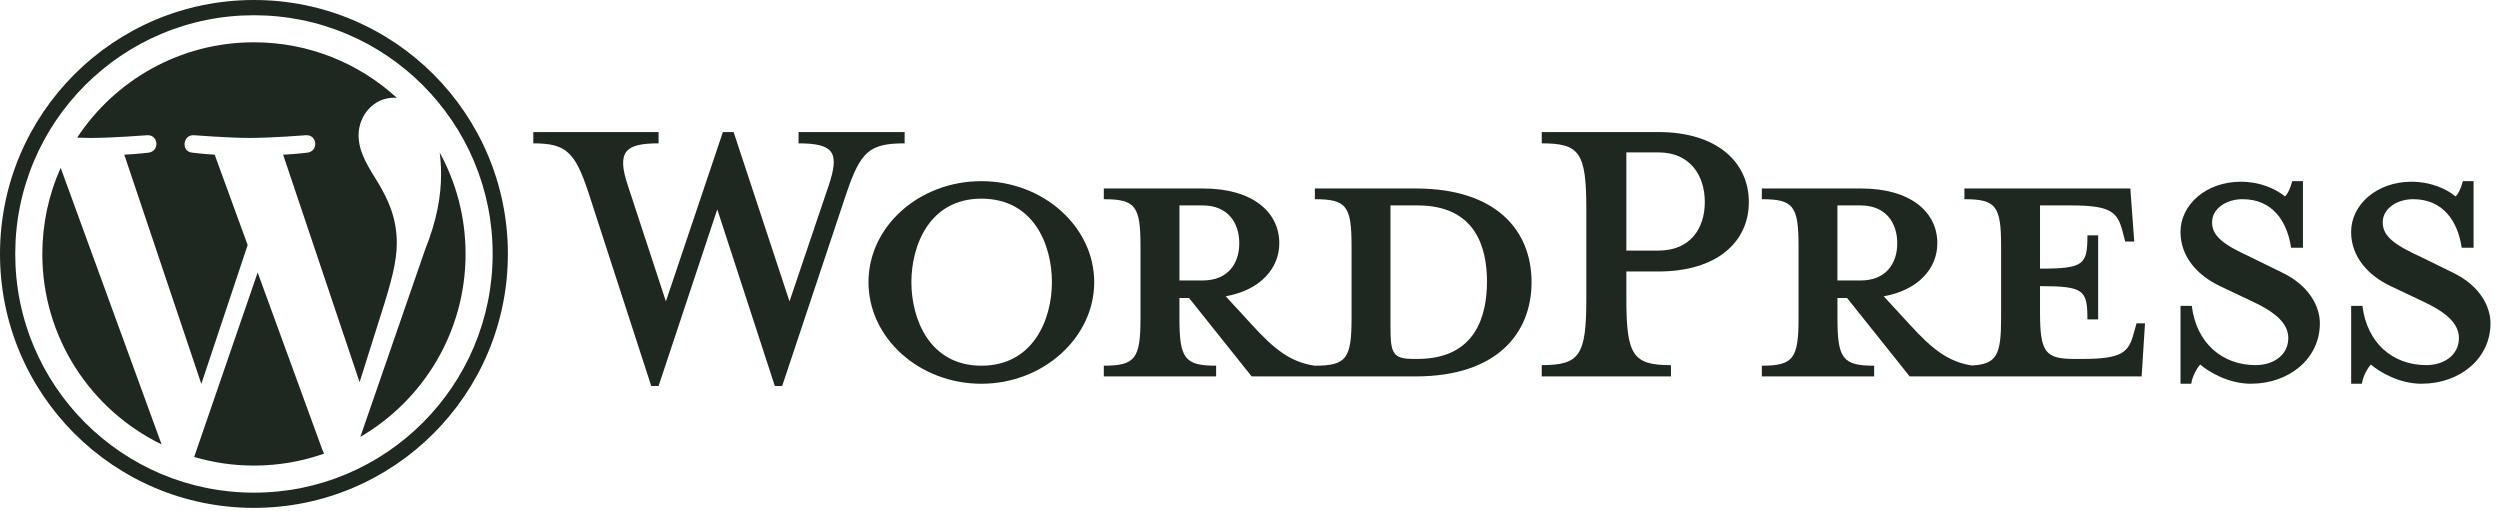
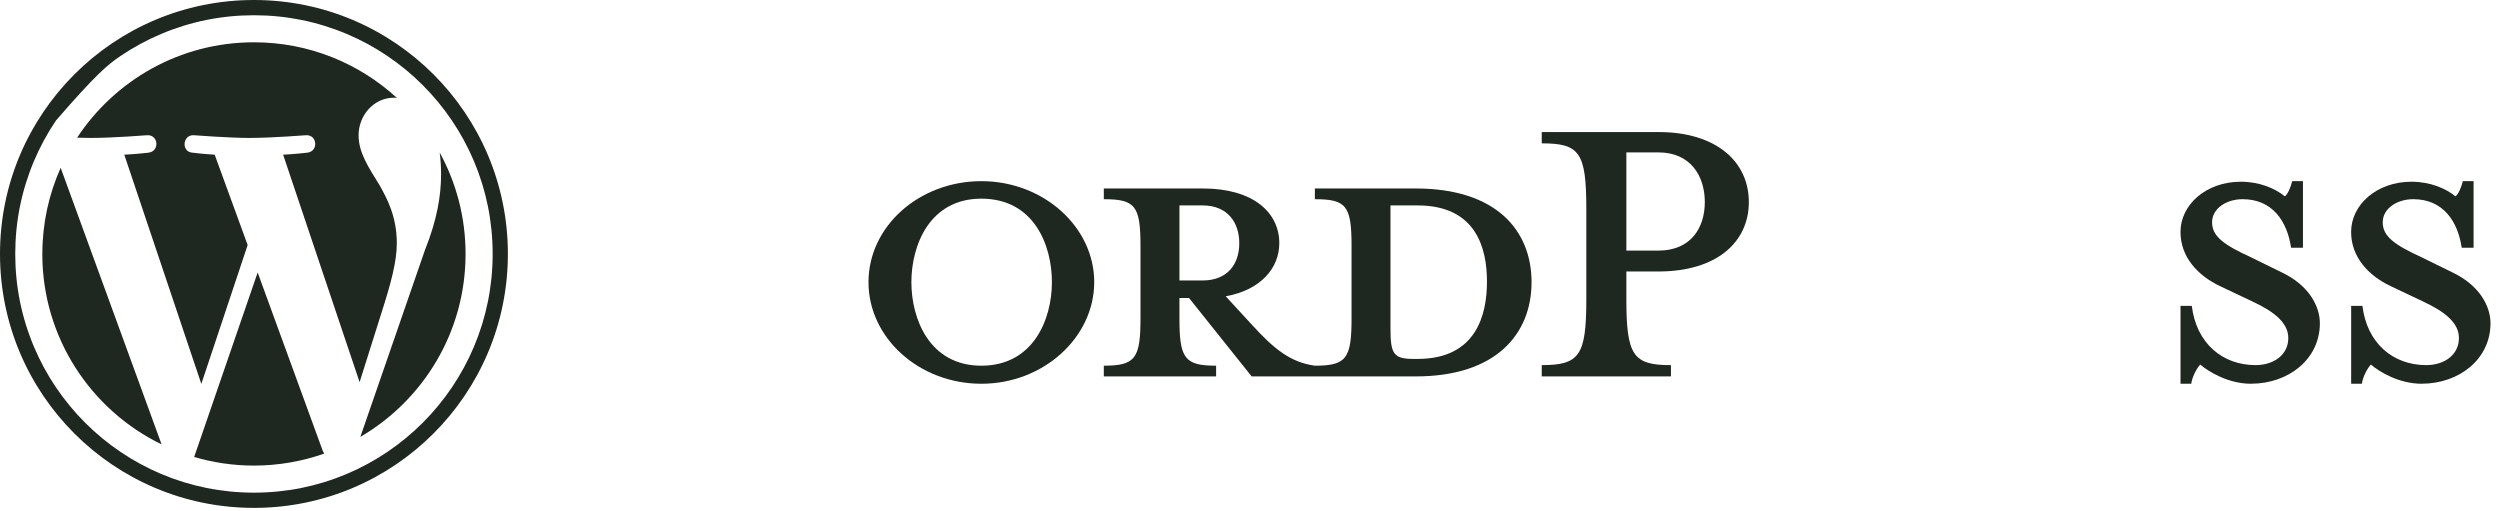
<svg xmlns="http://www.w3.org/2000/svg" width="132" height="27" viewBox="0 0 132 27" fill="none">
  <path d="M74.759 9.952H69.425V10.518C71.094 10.518 71.362 10.876 71.362 12.991V16.805C71.362 18.921 71.095 19.309 69.425 19.309C68.145 19.13 67.28 18.444 66.088 17.133L64.717 15.644C66.564 15.316 67.547 14.154 67.547 12.842C67.547 11.203 66.147 9.952 63.525 9.952H58.281V10.518C59.949 10.518 60.218 10.876 60.218 12.991V16.805C60.218 18.921 59.95 19.309 58.281 19.309V19.875H64.211V19.309C62.543 19.309 62.274 18.921 62.274 16.805V15.733H62.78L66.087 19.874H74.757C79.018 19.874 80.866 17.61 80.866 14.898C80.866 12.185 79.019 9.952 74.757 9.952H74.759ZM62.275 14.809V10.846H63.497C64.837 10.846 65.434 11.77 65.434 12.842C65.434 13.915 64.838 14.809 63.497 14.809H62.275ZM74.848 18.951H74.639C73.566 18.951 73.417 18.683 73.417 17.312V10.846H74.847C77.946 10.846 78.512 13.11 78.512 14.868C78.512 16.627 77.946 18.951 74.847 18.951H74.848Z" fill="#1E2720" />
-   <path d="M41.686 15.912L43.742 9.832C44.337 8.075 44.069 7.569 42.163 7.569V6.973H47.765V7.569C45.888 7.569 45.441 8.015 44.696 10.191L41.298 20.381H40.911L37.872 11.055L34.773 20.381H34.385L31.078 10.191C30.363 8.015 29.886 7.569 28.158 7.569V6.973H34.773V7.569C33.014 7.569 32.537 7.986 33.163 9.832L35.159 15.912L38.169 6.972H38.735L41.685 15.912H41.686Z" fill="#1E2720" />
  <path d="M51.816 20.262C48.538 20.262 45.856 17.849 45.856 14.898C45.856 11.947 48.538 9.565 51.816 9.565C55.093 9.565 57.775 11.979 57.775 14.898C57.775 17.817 55.093 20.262 51.816 20.262ZM51.816 10.489C49.075 10.489 48.121 12.962 48.121 14.899C48.121 16.836 49.075 19.309 51.816 19.309C54.556 19.309 55.541 16.865 55.541 14.899C55.541 12.932 54.587 10.489 51.816 10.489Z" fill="#1E2720" />
  <path d="M88.227 19.278V19.874H81.404V19.278C83.4 19.278 83.758 18.772 83.758 15.792V11.025C83.758 8.044 83.401 7.569 81.404 7.569V6.973H87.571C90.641 6.973 92.339 8.553 92.339 10.669C92.339 12.784 90.641 14.334 87.571 14.334H85.872V15.794C85.872 18.774 86.23 19.28 88.227 19.28V19.278ZM87.571 8.046H85.872V13.231H87.571C89.24 13.231 90.014 12.069 90.014 10.669C90.014 9.268 89.24 8.047 87.571 8.047V8.046Z" fill="#1E2720" />
-   <path d="M112.808 17.074L112.658 17.611C112.391 18.595 112.063 18.952 109.947 18.952H109.53C107.981 18.952 107.713 18.595 107.713 16.479V15.108C110.036 15.108 110.216 15.316 110.216 16.865H110.782V12.426H110.216C110.216 13.976 110.038 14.184 107.713 14.184V10.846H109.352C111.467 10.846 111.795 11.203 112.063 12.187L112.212 12.753H112.689L112.481 9.952H103.721V10.518C105.389 10.518 105.658 10.876 105.658 12.991V16.805C105.658 18.74 105.43 19.229 104.114 19.297C102.865 19.106 102.006 18.425 100.831 17.133L99.46 15.644C101.308 15.316 102.292 14.154 102.292 12.842C102.292 11.203 100.891 9.952 98.269 9.952H93.025V10.518C94.694 10.518 94.963 10.876 94.963 12.991V16.805C94.963 18.921 94.695 19.309 93.025 19.309V19.875H98.955V19.309C97.287 19.309 97.018 18.921 97.018 16.805V15.733H97.525L100.831 19.874H113.078L113.256 17.073H112.81L112.808 17.074ZM97.016 14.809V10.846H98.238C99.578 10.846 100.175 11.77 100.175 12.842C100.175 13.915 99.579 14.809 98.238 14.809H97.016Z" fill="#1E2720" />
  <path d="M118.856 20.262C117.664 20.262 116.621 19.635 116.174 19.249C116.025 19.398 115.757 19.844 115.697 20.262H115.131V16.15H115.727C115.965 18.116 117.336 19.278 119.094 19.278C120.047 19.278 120.822 18.741 120.822 17.849C120.822 17.074 120.136 16.478 118.915 15.912L117.216 15.107C116.024 14.541 115.13 13.557 115.13 12.246C115.13 10.817 116.47 9.595 118.318 9.595C119.302 9.595 120.136 9.952 120.642 10.369C120.791 10.249 120.939 9.922 121.03 9.565H121.596V13.081H120.97C120.761 11.68 119.986 10.517 118.408 10.517C117.574 10.517 116.798 10.994 116.798 11.739C116.798 12.484 117.424 12.93 118.854 13.586L120.493 14.39C121.923 15.075 122.489 16.178 122.489 17.072C122.489 18.949 120.85 20.26 118.854 20.26L118.856 20.262Z" fill="#1E2720" />
  <path d="M127.866 20.262C126.673 20.262 125.63 19.635 125.184 19.249C125.034 19.398 124.767 19.844 124.707 20.262H124.141V16.15H124.736C124.975 18.116 126.345 19.278 128.103 19.278C129.057 19.278 129.831 18.741 129.831 17.849C129.831 17.074 129.145 16.478 127.924 15.912L126.226 15.107C125.033 14.541 124.139 13.557 124.139 12.246C124.139 10.817 125.48 9.595 127.328 9.595C128.311 9.595 129.145 9.952 129.651 10.369C129.8 10.249 129.948 9.922 130.039 9.565H130.605V13.081H129.979C129.77 11.68 128.996 10.517 127.417 10.517C126.583 10.517 125.808 10.994 125.808 11.739C125.808 12.484 126.434 12.93 127.863 13.586L129.502 14.39C130.933 15.075 131.498 16.178 131.498 17.072C131.498 18.949 129.859 20.26 127.863 20.26L127.866 20.262Z" fill="#1E2720" />
-   <path d="M13.408 0.805C15.11 0.805 16.76 1.138 18.314 1.795C19.061 2.11 19.781 2.501 20.455 2.956C21.123 3.407 21.75 3.925 22.321 4.496C22.891 5.066 23.409 5.694 23.86 6.362C24.315 7.035 24.706 7.755 25.022 8.502C25.678 10.055 26.012 11.706 26.012 13.408C26.012 15.11 25.678 16.76 25.022 18.314C24.706 19.061 24.315 19.781 23.86 20.455C23.409 21.123 22.891 21.75 22.321 22.321C21.75 22.891 21.123 23.409 20.455 23.86C19.781 24.315 19.061 24.706 18.314 25.022C16.761 25.678 15.11 26.012 13.408 26.012C11.706 26.012 10.056 25.678 8.502 25.022C7.755 24.706 7.035 24.315 6.362 23.86C5.694 23.409 5.066 22.891 4.496 22.321C3.925 21.75 3.407 21.123 2.956 20.455C2.501 19.781 2.11 19.061 1.795 18.314C1.138 16.761 0.805 15.11 0.805 13.408C0.805 11.706 1.138 10.056 1.795 8.502C2.11 7.755 2.501 7.035 2.956 6.362C3.407 5.694 3.925 5.066 4.496 4.496C5.066 3.925 5.694 3.407 6.362 2.956C7.035 2.501 7.755 2.11 8.502 1.795C10.055 1.138 11.706 0.805 13.408 0.805ZM13.408 0C6.003 0 0 6.003 0 13.408C0 20.813 6.003 26.816 13.408 26.816C20.813 26.816 26.816 20.813 26.816 13.408C26.816 6.003 20.814 0 13.408 0Z" fill="#1E2720" />
+   <path d="M13.408 0.805C15.11 0.805 16.76 1.138 18.314 1.795C19.061 2.11 19.781 2.501 20.455 2.956C21.123 3.407 21.75 3.925 22.321 4.496C22.891 5.066 23.409 5.694 23.86 6.362C24.315 7.035 24.706 7.755 25.022 8.502C25.678 10.055 26.012 11.706 26.012 13.408C26.012 15.11 25.678 16.76 25.022 18.314C24.706 19.061 24.315 19.781 23.86 20.455C23.409 21.123 22.891 21.75 22.321 22.321C21.75 22.891 21.123 23.409 20.455 23.86C19.781 24.315 19.061 24.706 18.314 25.022C16.761 25.678 15.11 26.012 13.408 26.012C11.706 26.012 10.056 25.678 8.502 25.022C7.755 24.706 7.035 24.315 6.362 23.86C5.694 23.409 5.066 22.891 4.496 22.321C3.925 21.75 3.407 21.123 2.956 20.455C2.501 19.781 2.11 19.061 1.795 18.314C1.138 16.761 0.805 15.11 0.805 13.408C0.805 11.706 1.138 10.056 1.795 8.502C2.11 7.755 2.501 7.035 2.956 6.362C5.066 3.925 5.694 3.407 6.362 2.956C7.035 2.501 7.755 2.11 8.502 1.795C10.055 1.138 11.706 0.805 13.408 0.805ZM13.408 0C6.003 0 0 6.003 0 13.408C0 20.813 6.003 26.816 13.408 26.816C20.813 26.816 26.816 20.813 26.816 13.408C26.816 6.003 20.814 0 13.408 0Z" fill="#1E2720" />
  <path d="M2.234 13.408C2.234 17.831 4.804 21.653 8.532 23.464L3.203 8.86C2.582 10.249 2.236 11.787 2.236 13.408H2.234ZM20.952 12.844C20.952 11.463 20.456 10.507 20.031 9.762C19.465 8.841 18.933 8.063 18.933 7.141C18.933 6.114 19.712 5.158 20.81 5.158C20.859 5.158 20.906 5.164 20.954 5.167C18.966 3.345 16.317 2.233 13.408 2.233C9.505 2.233 6.07 4.236 4.072 7.269C4.334 7.277 4.582 7.283 4.791 7.283C5.959 7.283 7.769 7.14 7.769 7.14C8.371 7.105 8.442 7.99 7.84 8.061C7.84 8.061 7.234 8.133 6.562 8.168L10.63 20.27L13.076 12.937L11.335 8.168C10.733 8.133 10.164 8.061 10.164 8.061C9.561 8.026 9.631 7.105 10.235 7.14C10.235 7.14 12.079 7.283 13.178 7.283C14.346 7.283 16.156 7.14 16.156 7.14C16.758 7.105 16.829 7.99 16.227 8.061C16.227 8.061 15.621 8.133 14.949 8.168L18.987 20.179L20.139 16.526C20.651 14.931 20.952 13.799 20.952 12.843V12.844ZM13.605 14.386L10.252 24.128C11.253 24.423 12.312 24.583 13.408 24.583C14.709 24.583 15.958 24.358 17.119 23.949C17.089 23.902 17.061 23.851 17.038 23.795L13.604 14.386H13.605ZM23.215 8.048C23.262 8.404 23.289 8.786 23.289 9.197C23.289 10.331 23.077 11.606 22.439 13.199L19.026 23.067C22.348 21.129 24.582 17.531 24.582 13.408C24.582 11.465 24.086 9.639 23.213 8.048H23.215Z" fill="#1E2720" />
</svg>